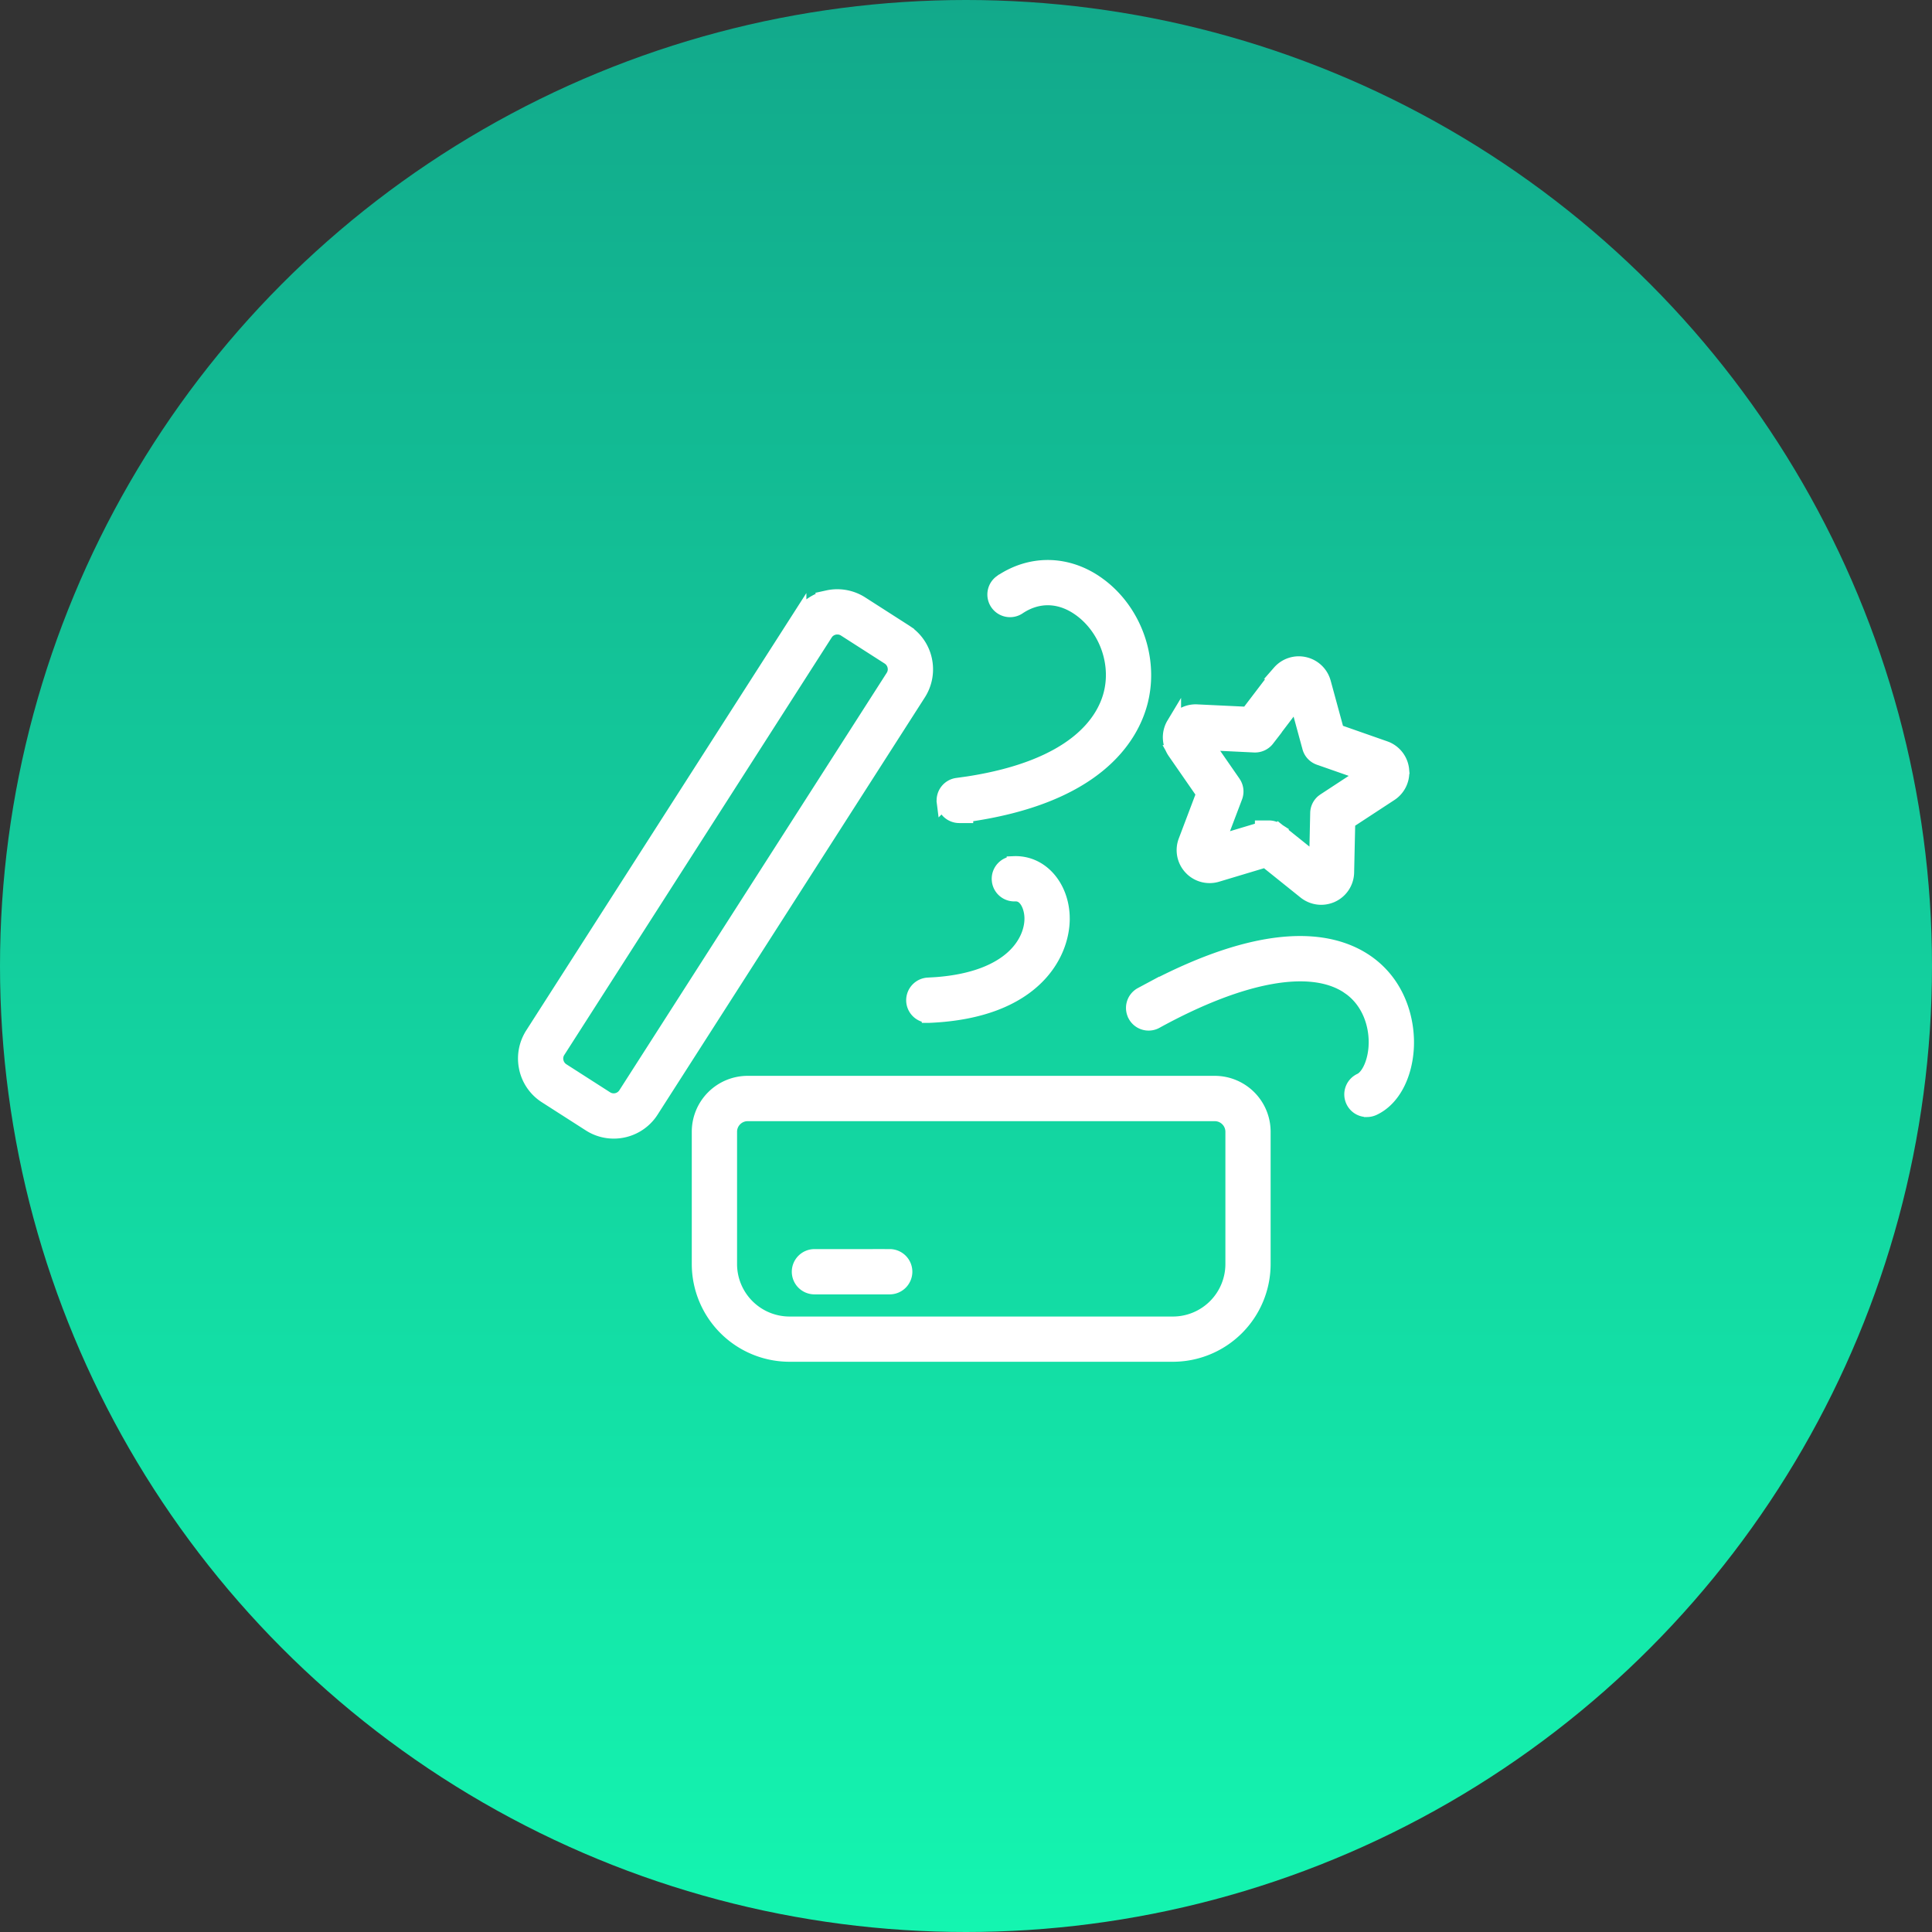
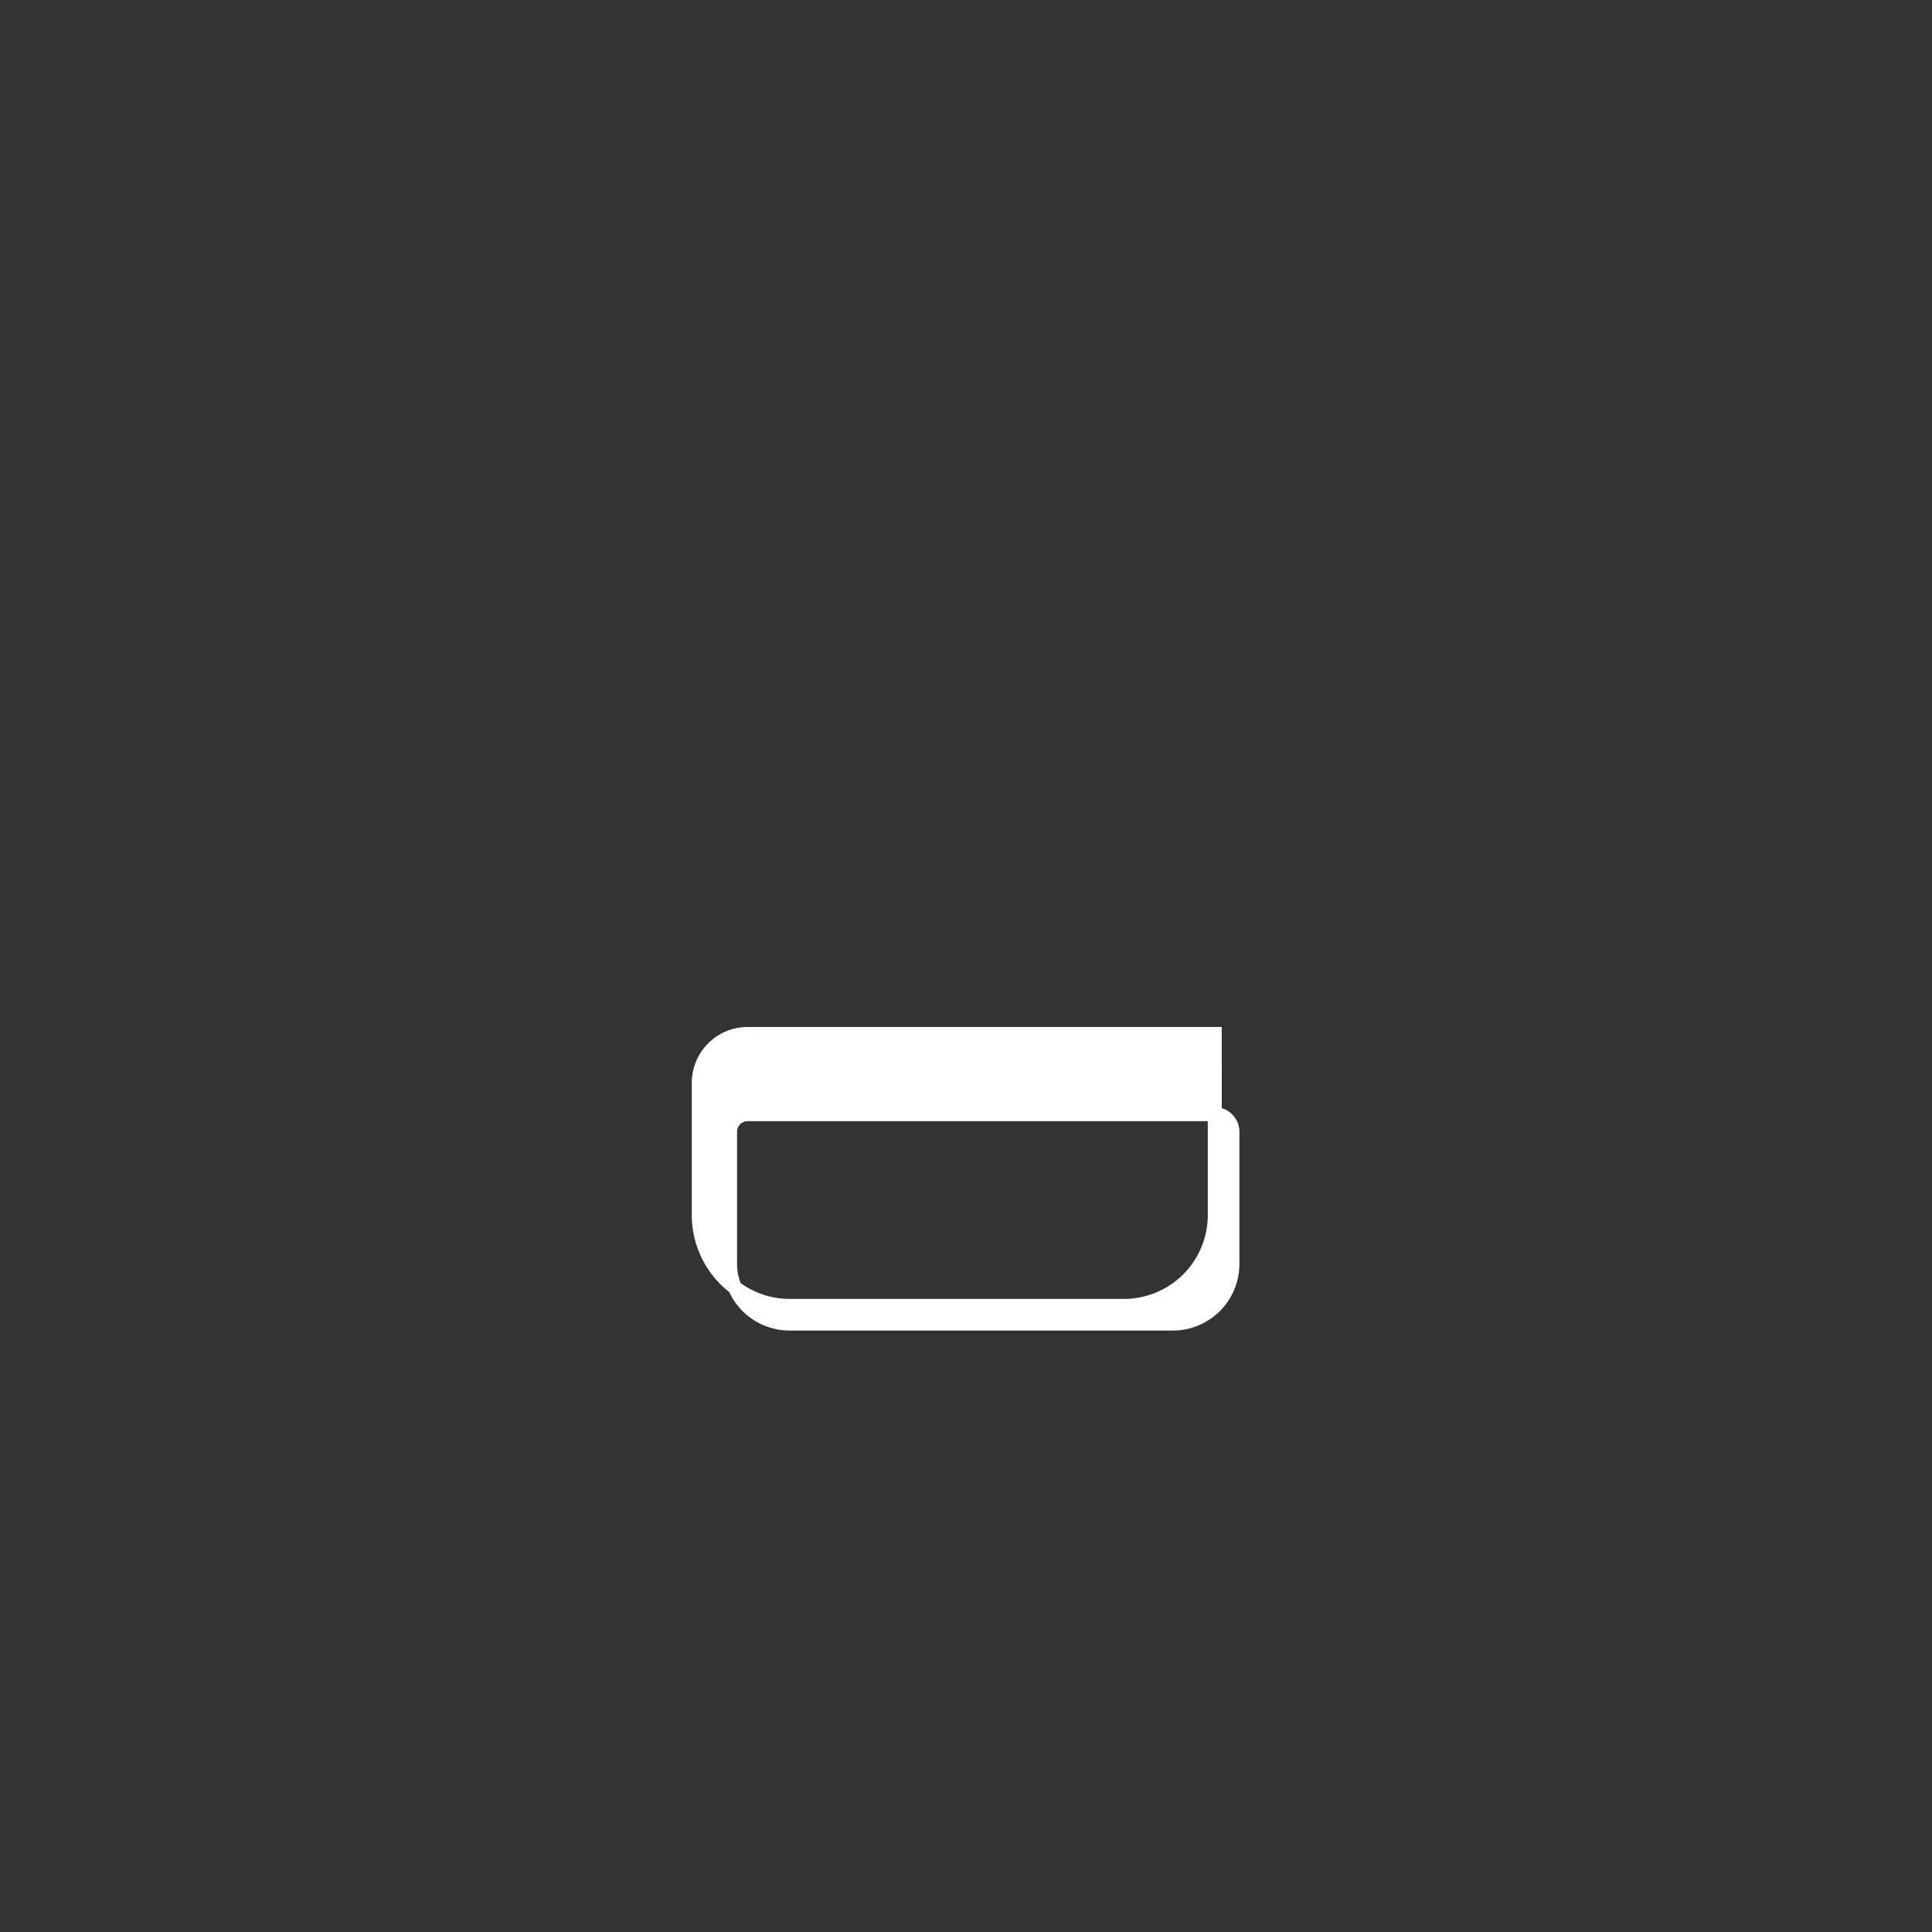
<svg xmlns="http://www.w3.org/2000/svg" width="138" height="138" fill="none">
  <rect width="100%" height="100%" fill="#333333" stroke="none" />
-   <circle cx="69" cy="69" r="69" fill="url(#paint0_linear_10001_55082)" />
-   <path d="M86.77 77.346a3.492 3.492 0 013.489 3.49v9.453a6.487 6.487 0 01-6.48 6.48H56.393a6.488 6.488 0 01-6.48-6.48v-9.453a3.493 3.493 0 013.49-3.49h33.366zm-33.368 2.238c-.69 0-1.255.564-1.255 1.255v9.454a4.252 4.252 0 004.246 4.245h27.39a4.252 4.252 0 004.245-4.245v-9.454c0-.69-.565-1.255-1.256-1.255h-33.37z" fill="#fff" stroke="#fff" />
-   <path d="M63.55 89.72a1.12 1.12 0 011.118 1.118 1.12 1.12 0 01-1.117 1.117h-5.377a1.119 1.119 0 01-1.117-1.117 1.12 1.12 0 011.117-1.117h5.377zM59.117 42.663a3.197 3.197 0 012.42.434h0l3.13 2.006.133.09a3.184 3.184 0 011.272 1.929l.03.157a3.213 3.213 0 01-.46 2.262h0L46.549 79.349v.001a3.212 3.212 0 01-2.708 1.479h-.003a3.177 3.177 0 01-1.728-.508v0l-3.13-2.005v0a3.187 3.187 0 01-1.405-2.019l-.03-.157a3.214 3.214 0 01.46-2.261v-.001l19.093-29.809a3.188 3.188 0 012.02-1.405zm.69 2.158a.943.943 0 00-.21.022h0a.982.982 0 00-.562.351l-.055.08-19.093 29.81h-.001a.966.966 0 00-.131.736l.026.095c.07.216.211.4.4.522l3.13 2.006.087.05a.98.98 0 001.263-.348l19.096-29.814.049-.085a.96.96 0 00.1-.556l-.017-.096a.989.989 0 00-.428-.618v0l-3.129-2.005h0a.962.962 0 00-.484-.15h-.041zM71.524 41.535c2.071-1.382 4.547-1.375 6.644-.01l.202.137.241.177c2.376 1.814 3.56 4.988 2.961 7.922l-.065.293c-.32 1.294-1.121 3.05-3.07 4.636-1.895 1.543-4.845 2.896-9.421 3.535v.065h-.5c-.55 0-1.038-.408-1.107-.978l.001-.002a1.117 1.117 0 01.961-1.247h.002l.785-.11c3.827-.592 6.227-1.703 7.73-2.88 1.598-1.252 2.213-2.6 2.448-3.553l.047-.21c.444-2.173-.485-4.544-2.297-5.818h-.001c-1.397-.982-2.956-1.01-4.32-.096l-.002.002a1.12 1.12 0 01-1.548-.31l-.002-.003c-.318-.48-.22-1.12.22-1.482l.091-.068zM82.306 70.591C90.439 66.325 94.97 67 97.409 68.553h0c2.49 1.585 3.208 4.346 3.076 6.37v0c-.126 1.923-.975 3.611-2.373 4.26l-.01.005c-.138.06-.292.1-.461.1h-.003a1.11 1.11 0 01-1.013-.645v0a1.117 1.117 0 01.54-1.484l.086-.046c.203-.126.42-.371.606-.75.209-.425.355-.976.396-1.588l.01-.274c.016-1.296-.456-2.865-1.764-3.861l-.293-.204c-1.276-.814-3.098-1.054-5.427-.638-2.323.415-5.093 1.473-8.198 3.177h.001c-.54.298-1.223.101-1.517-.443v-.001a1.114 1.114 0 01.442-1.512l.799-.428zM91.38 48.01a1.846 1.846 0 011.749-.596h-.001c.654.128 1.18.586 1.397 1.206l.04.126v0l.949 3.483 3.407 1.194.123.047c.604.26 1.027.818 1.106 1.479v.001l.012.132a1.849 1.849 0 01-.838 1.645h0l-3.02 1.977-.08 3.61a1.848 1.848 0 01-1.07 1.642h-.002a1.864 1.864 0 01-.782.173v0h-.004v0c-.414-.001-.82-.142-1.153-.406l-.003-.002-2.816-2.26-3.459 1.039h0a1.852 1.852 0 01-1.797-.418l-.094-.095a1.85 1.85 0 01-.376-1.923l1.278-3.376-2.054-2.965-.001-.002a1.854 1.854 0 01-.099-1.953l.002-.003.068-.113a1.83 1.83 0 011.65-.839h-.001l3.6.172 2.187-2.873.083-.102zm-.84 4.798v.002a1.13 1.13 0 01-.936.439h-.007l-3.427-.166 1.952 2.817.071.118c.149.284.168.616.054.914l-1.218 3.21 3.107-.933v-.106h.5c.222 0 .438.068.62.19l.077.055.003.002-.202.253.202-.252 2.674 2.144.076-3.425c.006-.323.155-.624.395-.827l.11-.081 2.868-1.88-3.233-1.132h-.003c-.34-.122-.612-.401-.707-.768v-.001l-.9-3.301-2.076 2.728zM72.406 61.655c1.964-.083 3.41 1.631 3.5 3.756l.004.247c-.011 1.258-.512 2.852-1.882 4.196-1.465 1.436-3.88 2.545-7.638 2.707h-.05v-.001a1.117 1.117 0 01-1.112-1.068v0a1.122 1.122 0 011.064-1.165h.004l.567-.033c2.766-.205 4.463-1.005 5.463-1.913 1.067-.969 1.38-2.093 1.347-2.875v-.001c-.02-.465-.155-.901-.37-1.2-.178-.25-.401-.395-.679-.417l-.123-.003a1.111 1.111 0 01-1.153-.956l-.01-.113a1.116 1.116 0 011.068-1.16v0z" fill="#fff" stroke="#fff" />
+   <path d="M86.77 77.346v9.453a6.487 6.487 0 01-6.48 6.48H56.393a6.488 6.488 0 01-6.48-6.48v-9.453a3.493 3.493 0 013.49-3.49h33.366zm-33.368 2.238c-.69 0-1.255.564-1.255 1.255v9.454a4.252 4.252 0 004.246 4.245h27.39a4.252 4.252 0 004.245-4.245v-9.454c0-.69-.565-1.255-1.256-1.255h-33.37z" fill="#fff" stroke="#fff" />
  <defs>
    <linearGradient id="paint0_linear_10001_55082" x1="69" y1="0" x2="69" y2="138" gradientUnits="userSpaceOnUse">
      <stop stop-color="#12A98B" />
      <stop offset="1" stop-color="#14F5B0" />
    </linearGradient>
  </defs>
</svg>